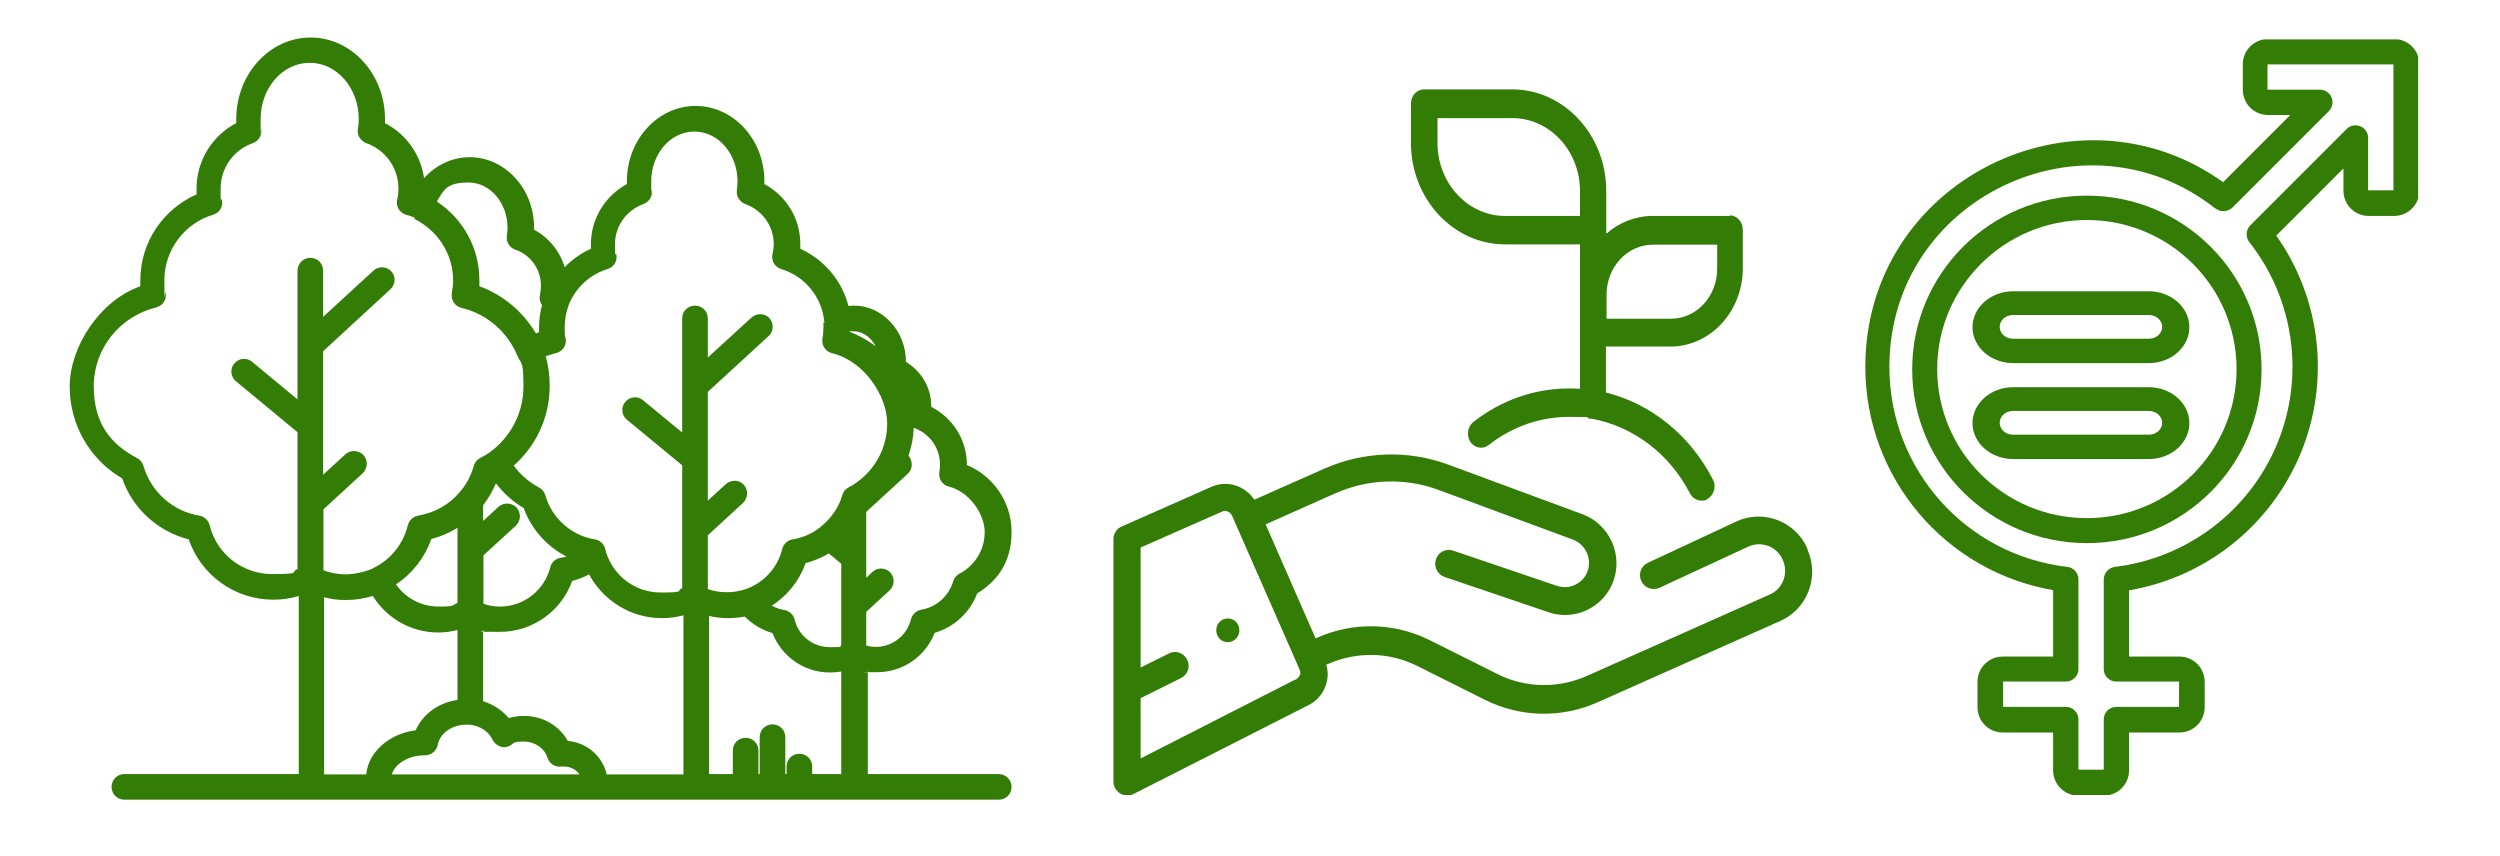
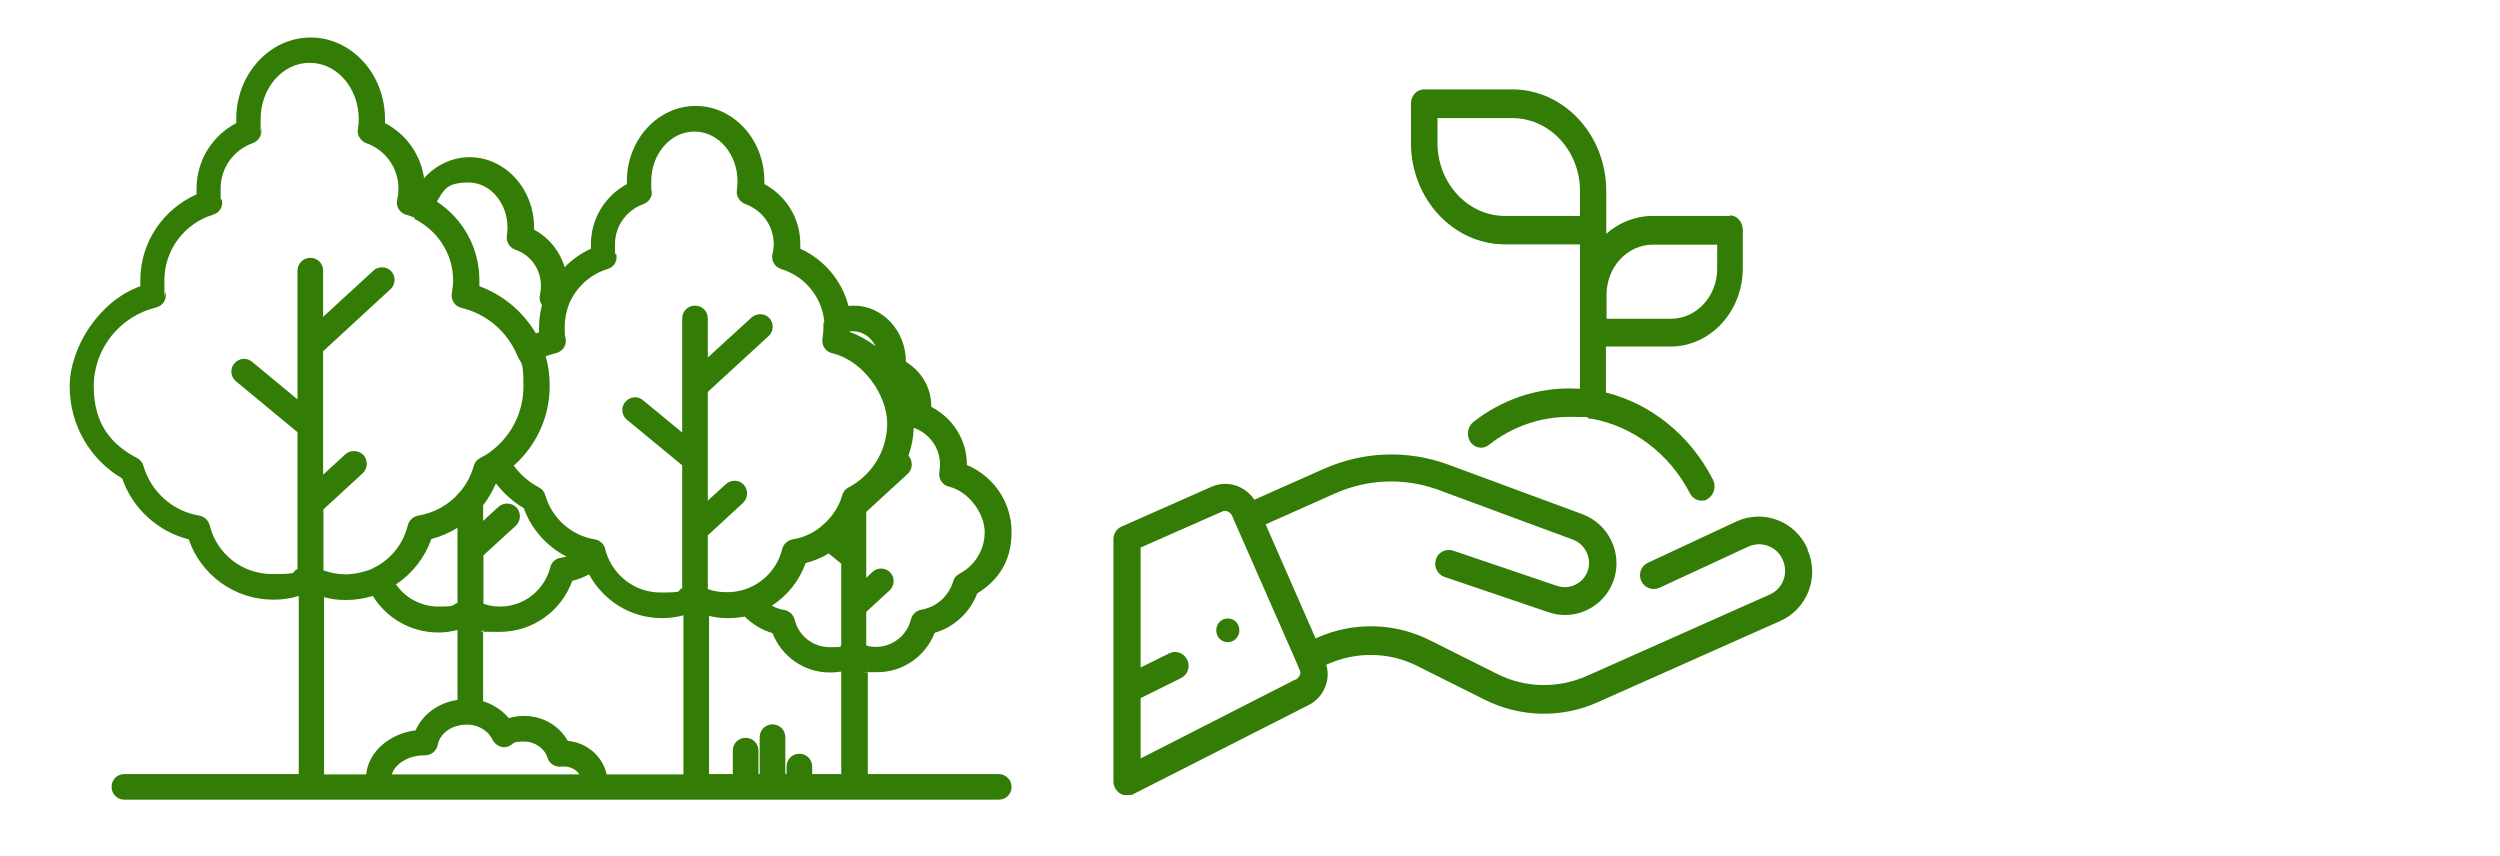
<svg xmlns="http://www.w3.org/2000/svg" id="Layer_1" data-name="Layer 1" version="1.1" viewBox="0 0 800 273.8">
  <defs>
    <style>
      .cls-1 {
        clip-path: url(#clippath);
      }

      .cls-2 {
        fill: none;
      }

      .cls-2, .cls-3, .cls-4 {
        stroke-width: 0px;
      }

      .cls-5 {
        clip-path: url(#clippath-1);
      }

      .cls-3, .cls-4 {
        fill: #337c06;
      }

      .cls-4 {
        fill-rule: evenodd;
      }
    </style>
    <clipPath id="clippath">
-       <rect class="cls-2" x="596.5" y="12.6" width="177.3" height="241.8" />
-     </clipPath>
+       </clipPath>
    <clipPath id="clippath-1">
      <rect class="cls-2" x="352.5" y="28.7" width="231" height="225.7" />
    </clipPath>
  </defs>
  <path class="cls-4" d="M95.6,190.7c-2.5.8-5.3,1.2-8.1,1.2-12.6,0-23.3-8.1-27.1-19.3-9.9-2.5-18-9.9-21.3-19.5-10.1-5.9-16.8-16.9-16.8-29.4s9.4-27.4,22.6-32.1c0-.6,0-1.2,0-1.9,0-12.3,7.4-22.8,18-27.5,0-.6,0-1.3,0-1.9,0-9.1,5.2-17,12.7-20.9,0-.4,0-.9,0-1.3,0-14.5,10.8-26.1,23.8-26.1s23.8,11.6,23.8,26.1,0,.9,0,1.3c6.6,3.4,11.4,9.9,12.5,17.6,3.7-4.1,8.9-6.7,14.6-6.7,11.2,0,20.6,10,20.6,22.5v.7c4.7,2.5,8.2,6.8,9.8,12,2.4-2.5,5.3-4.5,8.4-5.9,0-.5,0-1,0-1.5,0-8.3,4.7-15.5,11.5-19.2,0-.3,0-.6,0-.9,0-13.4,10-24.1,22-24.1s22,10.6,22,24.1,0,.6,0,.9c6.9,3.7,11.5,10.9,11.5,19.2s0,1,0,1.5c7.5,3.4,13.3,10.1,15.4,18.3.6,0,1.2-.1,1.8-.1,9,0,16.6,8,16.6,18,4.8,2.9,8.1,8.1,8.1,14.1v.3c6.7,3.4,11.4,10.4,11.4,18.4v.2c8.4,3.5,14.3,11.8,14.3,21.4s-4.4,15.6-11,19.7c-2.3,6.1-7.4,10.8-13.6,12.6-2.9,7.4-10,12.6-18.4,12.6s-2.1,0-3-.2v32.8h41.9c2.2,0,4.1,1.8,4.1,4.1s-1.8,4.1-4.1,4.1H39.8c-2.3,0-4.1-1.8-4.1-4.1s1.8-4.1,4.1-4.1h39.4c1.3,0,.2,0,2.4,0s2,0,2.5,0h11.5v-57.1ZM132.9,69.8c-1-.5-1.9-.8-3-1.1-2.1-.6-3.3-2.8-2.8-4.8.3-1.2.4-2.4.4-3.6,0-6.7-4.3-12.4-10.3-14.5-1.8-.7-3-2.5-2.7-4.5.2-1,.3-2.1.3-3.2,0-9.8-6.9-18-15.7-18s-15.7,8.2-15.7,18,0,2.2.2,3.2c.3,1.9-.8,3.8-2.7,4.5-6,2.1-10.3,7.8-10.3,14.5s.1,2.4.4,3.6c.5,2.1-.7,4.2-2.8,4.8-9,2.7-15.6,11.1-15.6,21s.1,2.7.4,4c.4,2.1-.9,4.2-3.1,4.7-11.4,2.8-19.9,13-19.9,25.2s5.7,18.7,13.9,23c1,.5,1.7,1.4,2,2.5,2.4,8.2,9.3,14.5,17.9,15.9,1.6.3,2.9,1.5,3.3,3.1,2.2,9,10.3,15.6,20,15.6s5.6-.6,8.1-1.6v-43.8l-19.7-16.3c-1.7-1.4-2-4-.5-5.7,1.4-1.7,4-2,5.7-.5l14.5,12v-41.2c0-2.2,1.8-4.1,4.1-4.1s4.1,1.8,4.1,4.1v14.8l16.1-14.8c1.6-1.5,4.2-1.4,5.7.2,1.5,1.6,1.4,4.2-.2,5.7l-21.6,19.9v39.5l7.1-6.5c1.6-1.5,4.2-1.4,5.8.2,1.5,1.7,1.4,4.2-.2,5.8l-12.6,11.6v19.5c2.2.8,4.6,1.3,7.1,1.3s5.9-.7,8.5-1.8c.1,0,.2-.1.3-.2,5.5-2.6,9.6-7.6,11.1-13.7.4-1.6,1.7-2.8,3.3-3.1,5.3-.9,9.9-3.5,13.2-7.4,0,0,0,0,.1-.1,2.1-2.4,3.6-5.2,4.5-8.4.3-1.1,1-2,2-2.5,1-.5,2-1.1,2.9-1.7,0,0,0,0,0,0,6.6-4.7,11-12.4,11-21.2s-.7-6.9-2-10c0,0,0,0,0,0-3.2-7.6-9.8-13.3-17.9-15.2-2.1-.5-3.4-2.6-3-4.7.2-1.3.4-2.7.4-4,0-8.7-5.1-16.2-12.5-19.8,0,0,0,0-.1,0ZM173.5,97.7c-.7-.9-1-2.2-.7-3.4.2-.9.3-1.9.3-2.9,0-5.3-3.4-9.9-8.2-11.5-1.9-.7-3-2.5-2.7-4.5.1-.8.2-1.7.2-2.6,0-7.8-5.5-14.4-12.5-14.4s-7.9,2.4-10.1,6.1c8.2,5.4,13.6,14.6,13.6,25.2s0,1.2,0,1.9c7.7,2.8,14,8.2,18.1,15.1.3-.1.7-.3,1-.4,0-.5,0-.9,0-1.4,0-2.5.3-4.9.9-7.1ZM263.8,103.3c-.6-8.1-6.2-14.9-13.8-17.2-2.1-.6-3.3-2.8-2.8-4.8.2-1,.4-2.1.4-3.2,0-5.9-3.8-10.9-9.1-12.8-1.8-.7-3-2.5-2.7-4.5.1-.9.2-1.9.2-2.8,0-8.7-6.1-15.9-13.8-15.9s-13.8,7.2-13.8,15.9,0,1.9.2,2.8c.3,1.9-.8,3.8-2.7,4.5-5.3,1.9-9.1,6.9-9.1,12.8s.1,2.2.4,3.2c.5,2.1-.7,4.2-2.8,4.8-5.6,1.7-10.1,5.9-12.3,11.2,0,0,0,0,0,0-.9,2.3-1.4,4.8-1.4,7.4s0,2.4.3,3.6c.4,2.1-.9,4.2-3.1,4.7-1.1.3-2.2.6-3.3,1,.9,3,1.3,6.2,1.3,9.5,0,10.1-4.4,19.2-11.5,25.5,2.1,2.9,4.9,5.3,8.1,7,1,.5,1.7,1.4,2,2.5,2.1,7.3,8.3,12.9,15.9,14.1,1.6.3,2.9,1.5,3.3,3.1,0,.3.1.5.2.8,0,0,0,0,0,.1,2.3,7.5,9.2,13,17.5,13s4.8-.5,6.9-1.4v-39.3l-17.7-14.6c-1.7-1.4-2-4-.5-5.7,1.4-1.7,4-2,5.7-.5l12.5,10.3v-36.5c0-2.3,1.8-4.1,4.1-4.1s4.1,1.8,4.1,4.1v12.5l14-12.8c1.7-1.5,4.2-1.4,5.7.2,1.5,1.6,1.4,4.2-.2,5.7l-19.5,17.9v34.8l5.8-5.3c1.7-1.5,4.2-1.4,5.7.2,1.5,1.7,1.4,4.2-.2,5.8l-11.3,10.4v17.2c1.9.7,3.9,1,6.1,1s3.7-.3,5.5-.8c0,0,0,0,0,0,6-1.9,10.7-6.8,12.2-13,.4-1.6,1.7-2.8,3.3-3.1,3.3-.5,6.4-1.9,8.9-3.9,0,0,.1-.1.2-.2,2.9-2.3,5.1-5.3,6.4-8.7,0,0,0,0,0-.1.1-.4.3-.8.4-1.2.3-1.1,1-2,2-2.5,7.4-3.9,12.4-11.6,12.4-20.5s-7.5-20.1-17.7-22.5c-2.1-.5-3.4-2.6-3-4.7.2-1.2.3-2.3.3-3.6s0-.9,0-1.4c0,0,0,0,0-.1ZM277.3,206.6c1,.3,2,.4,3,.4,5.4,0,10-3.8,11.2-8.8.4-1.6,1.7-2.8,3.3-3.1,4.9-.8,8.8-4.4,10.2-9,.3-1.1,1-2,2-2.5,4.8-2.5,8.1-7.5,8.1-13.3s-4.9-13-11.5-14.6c-2.1-.5-3.4-2.6-3-4.7.1-.8.2-1.5.2-2.3,0-5.5-3.5-10.1-8.4-11.8-.1,3.1-.7,6.1-1.7,8.9h0c1.5,1.7,1.4,4.3-.2,5.8l-13.3,12.2v21.1l2-1.9c1.6-1.5,4.2-1.4,5.7.2,1.5,1.6,1.4,4.2-.2,5.7l-7.5,6.9v10.6ZM280.2,110.8c-1.5-2.9-4.1-4.8-7.3-4.8s-.7,0-1,0c0,0,0,.1,0,.2,3,1.1,5.8,2.7,8.3,4.6ZM269.2,247.8v-32.9c-1.2.2-2.4.3-3.6.3-8.4,0-15.5-5.2-18.4-12.6-3.4-1-6.5-2.9-8.9-5.3-1.7.3-3.5.5-5.3.5s-4.1-.2-6.1-.7v50.6h7.6v-7.5c0-2.3,1.8-4.1,4.1-4.1s4.1,1.8,4.1,4.1v7.5h.4v-11.8c0-2.3,1.8-4.1,4.1-4.1s4.1,1.8,4.1,4.1v11.8h.4v-2.4c0-2.3,1.8-4.1,4.1-4.1s4.1,1.8,4.1,4.1v2.4h9.5ZM194.1,247.8h24.6v-50.9c-2.2.6-4.5.9-6.9.9-10.1,0-18.8-5.7-23.3-14-1.7.9-3.5,1.6-5.4,2.1-3.4,9.5-12.5,16.3-23.2,16.3s-3.6-.2-5.3-.6v22.8c3.3,1,6.2,3,8.2,5.4,1.6-.5,3.2-.7,4.9-.7,6.1,0,11.3,3.2,14,8,6.1.5,11.1,4.9,12.4,10.6ZM125.5,247.8h59.9c-1-1.5-2.8-2.5-4.8-2.5s-.6,0-.9,0c-2,.3-3.9-.9-4.5-2.8-.9-3-4-5.2-7.5-5.2s-3.1.4-4.3,1.2c-1,.6-2.2.8-3.3.4-1.1-.4-2-1.2-2.5-2.2-1.2-2.6-4-4.5-7.4-4.8,0,0,0,0-.1,0-.3,0-.7,0-1,0-4.4,0-8.3,2.7-9,6.4-.4,2-2.1,3.4-4.1,3.4,0,0,0,0-.1,0-3.1,0-5.8.9-7.9,2.5-1.3,1-2.3,2.3-2.6,3.7ZM103.7,247.8h13.5c.6-6.9,7.1-13,15.8-14.1,2.2-5,7.2-8.9,13.4-9.7v-22.4c-2,.5-4,.8-6.1.8-8.9,0-16.7-4.7-21-11.7-2.7.8-5.5,1.3-8.5,1.3s-4.8-.3-7.1-.9v56.8ZM146.4,168.9c-2.6,1.6-5.4,2.8-8.4,3.6-2.1,6-6.1,11.1-11.3,14.5,3,4.3,8,7.1,13.6,7.1s4.2-.4,6.1-1.2v-24ZM158.7,154.7c-1.1,2.5-2.5,4.9-4.1,7v5l4.9-4.5c1.7-1.5,4.2-1.4,5.8.2,1.5,1.7,1.4,4.2-.2,5.8l-10.4,9.5v15.5c1.7.6,3.4.9,5.3.9,7.8,0,14.3-5.4,16.1-12.6.4-1.6,1.7-2.8,3.3-3,.7-.1,1.3-.3,1.9-.4-6.3-3.2-11.3-8.8-13.7-15.5-3.4-2-6.4-4.7-8.8-7.8ZM265.2,177.1c-2.3,1.4-4.8,2.4-7.4,3.1-2,5.6-5.8,10.4-10.8,13.6,1.2.7,2.6,1.2,4,1.4,1.6.3,2.9,1.5,3.3,3.1,1.2,5.1,5.8,8.8,11.3,8.8s2.5-.2,3.6-.6v-26.1l-4-3.3Z" />
  <g class="cls-1">
    <g>
-       <path class="cls-3" d="M667.8,173.8c30.9,0,55.9-24.9,55.9-55.6s-25-55.6-55.9-55.6-55.9,24.9-55.9,55.6c0,30.7,25,55.6,55.9,55.6ZM667.8,70.4c26.5,0,47.9,21.4,47.9,47.7s-21.4,47.7-47.9,47.7-47.9-21.4-47.9-47.7c0-26.3,21.5-47.7,47.9-47.7Z" />
      <path class="cls-3" d="M657,188.9v21.2h-16.1c-4.5,0-8.1,3.6-8.1,8.1v8.1c0,4.5,3.6,8.1,8.1,8.1h16.1v12.1c0,4.5,3.6,8.1,8.1,8.1h8.1c4.5,0,8.1-3.6,8.1-8.1v-12.1h16.1c4.5,0,8.1-3.6,8.1-8.1v-8.1c0-4.5-3.6-8.1-8.1-8.1h-16.1v-21.2c24.6-4.2,45.3-20.7,54.9-43.8,9.5-23,6.6-49.4-7.8-69.7l21.5-21.5v7.1c0,4.5,3.6,8.1,8.1,8.1h8.1c4.5,0,8.1-3.6,8.1-8.1V20.6c0-4.5-3.6-8.1-8.1-8.1h-40.3c-4.5,0-8.1,3.6-8.1,8.1v8.1c0,4.5,3.6,8.1,8.1,8.1h7.1l-21.5,21.5c-46.9-33.6-114.5-.5-114.5,59.1,0,35.4,25.5,65.6,60.4,71.5ZM709,66.7c1.6,1.3,3.9,1.1,5.4-.3l30.8-30.8c1.2-1.2,1.5-2.9.9-4.4-.6-1.5-2.1-2.5-3.7-2.5h-16.8v-8.1h40.3v40.3h-8.1v-16.8c0-1.6-1-3.1-2.5-3.7-1.5-.6-3.2-.3-4.4.9l-30.8,30.8c-1.4,1.4-1.6,3.7-.3,5.4,14.4,18.3,17.8,43,8.9,64.5-8.9,21.5-28.8,36.6-51.9,39.4-2,.2-3.6,2-3.6,4v28.7c0,2.2,1.8,4,4,4h20.1v8.1h-20.1c-2.2,0-4,1.8-4,4v16.1h-8.1v-16.1c0-2.2-1.8-4-4-4h-20.1v-8.1h20.1c2.2,0,4-1.8,4-4v-28.7c0-2-1.5-3.8-3.6-4-32.5-3.8-56.9-31.3-56.9-64,0-54.2,62.8-83.6,104.4-50.6Z" />
-       <path class="cls-3" d="M644.2,146.9h43.4c7.2,0,13-5.2,13-11.5s-5.8-11.5-13-11.5h-43.4c-7.2,0-13,5.2-13,11.5s5.8,11.5,13,11.5ZM644.2,131.5h43.4c2.4,0,4.3,1.7,4.3,3.8s-1.9,3.8-4.3,3.8h-43.4c-2.4,0-4.3-1.7-4.3-3.8s1.9-3.8,4.3-3.8Z" />
+       <path class="cls-3" d="M644.2,146.9h43.4c7.2,0,13-5.2,13-11.5s-5.8-11.5-13-11.5h-43.4c-7.2,0-13,5.2-13,11.5ZM644.2,131.5h43.4c2.4,0,4.3,1.7,4.3,3.8s-1.9,3.8-4.3,3.8h-43.4c-2.4,0-4.3-1.7-4.3-3.8s1.9-3.8,4.3-3.8Z" />
      <path class="cls-3" d="M644.2,116.2h43.4c7.2,0,13-5.2,13-11.5s-5.8-11.5-13-11.5h-43.4c-7.2,0-13,5.2-13,11.5s5.8,11.5,13,11.5ZM644.2,100.8h43.4c2.4,0,4.3,1.7,4.3,3.8s-1.9,3.8-4.3,3.8h-43.4c-2.4,0-4.3-1.7-4.3-3.8s1.9-3.8,4.3-3.8Z" />
    </g>
  </g>
  <g class="cls-5">
    <g>
      <path class="cls-3" d="M392.9,205.5c2,0,3.7-1.7,3.7-3.8s-1.6-3.8-3.7-3.8-3.7,1.7-3.7,3.8,1.6,3.8,3.7,3.8Z" />
      <path class="cls-3" d="M553.7,69.1h-24.9c-5.6,0-10.8,2.2-14.8,5.7v-13.7c0-17.9-13.5-32.5-30.1-32.5h-28.2c-2.3,0-4.2,2-4.2,4.6v12.5c0,17.9,13.5,32.5,30.1,32.5h24v46.2c-1.1,0-2.2-.1-3.4-.1-11.1,0-21.7,3.7-30.7,10.7-1.9,1.5-2.3,4.3-1,6.4,1.4,2,4,2.5,5.9,1,7.5-5.9,16.4-9,25.7-9s4.5.2,6.7.6c.2,0,.4,0,.6,0,13.1,2.4,24.8,11.1,31.4,23.9.8,1.5,2.2,2.3,3.7,2.3s1.4-.2,2-.6c2-1.2,2.8-4,1.6-6.2-7.3-14.2-19.8-24.2-34.2-27.8v-14.7h20.6c12.8,0,23.2-11.2,23.2-25.1v-12.3c0-2.5-1.9-4.6-4.2-4.6ZM505.6,69.1h-24c-11.9,0-21.6-10.5-21.6-23.3v-8h24c11.9,0,21.6,10.5,21.6,23.3v8ZM549.5,86c0,8.8-6.6,16-14.8,16h-20.6v-7.7c0-8.8,6.6-16,14.8-16h20.6v7.7Z" />
      <path class="cls-3" d="M578.4,175.6c-3.8-8.7-13.9-12.7-22.6-8.8,0,0,0,0,0,0l-28.5,13.3c-2.2,1-3.1,3.6-2.1,5.8,1,2.2,3.6,3.2,5.8,2.2l28.5-13.2c4.2-1.9,9.2,0,11,4.3,1.9,4.3,0,9.3-4.3,11.1l-58.4,26c-9.3,4.1-19.8,3.9-28.8-.7l-21.4-10.7c-11.4-5.7-24.6-6-36.2-.8l-.4.2-16-36.5,22.2-9.9c10.6-4.7,22.4-5.1,33.2-1.1l43,15.9c3.9,1.5,6,5.9,4.7,9.9-1.4,4.1-5.8,6.2-9.8,4.9l-33.3-11.3c-2.3-.8-4.8.5-5.5,2.8-.8,2.3.5,4.8,2.7,5.6l33.3,11.3c1.7.6,3.5.9,5.3.9,6.9,0,13.3-4.4,15.6-11.2,2.9-8.5-1.6-17.9-9.9-21l-43-15.9c-13-4.8-27.1-4.3-39.8,1.3l-22.3,9.9c-1.3-1.9-3.1-3.4-5.3-4.3-2.8-1.1-5.8-1-8.5.2l-28.7,12.7c-1.6.7-2.6,2.3-2.6,4v77.6c0,1.5.8,2.9,2.1,3.8.7.4,1.5.7,2.3.7s1.3-.2,2-.5l55.7-28.3c2.6-1.2,4.7-3.4,5.7-6.1.9-2.3,1-4.7.3-7l.5-.2c9.3-4.1,19.8-3.9,28.8.7l21.4,10.7c11.4,5.7,24.6,6,36.2.8l58.4-26c8.6-3.8,12.6-14,8.7-22.8ZM415.8,216.2c-.2.6-.7,1-1.2,1.3,0,0-.1,0-.2,0l-49.4,25.2v-19.3l12.9-6.4c2.2-1.1,3.1-3.7,2-5.9s-3.7-3.1-5.8-2l-9.1,4.5v-38.4l26.1-11.5c.6-.3,1.2-.3,1.8,0,.6.2,1,.7,1.3,1.2l20.6,46.9h0s1.1,2.6,1.1,2.6c.3.6.3,1.2,0,1.8Z" />
    </g>
  </g>
</svg>